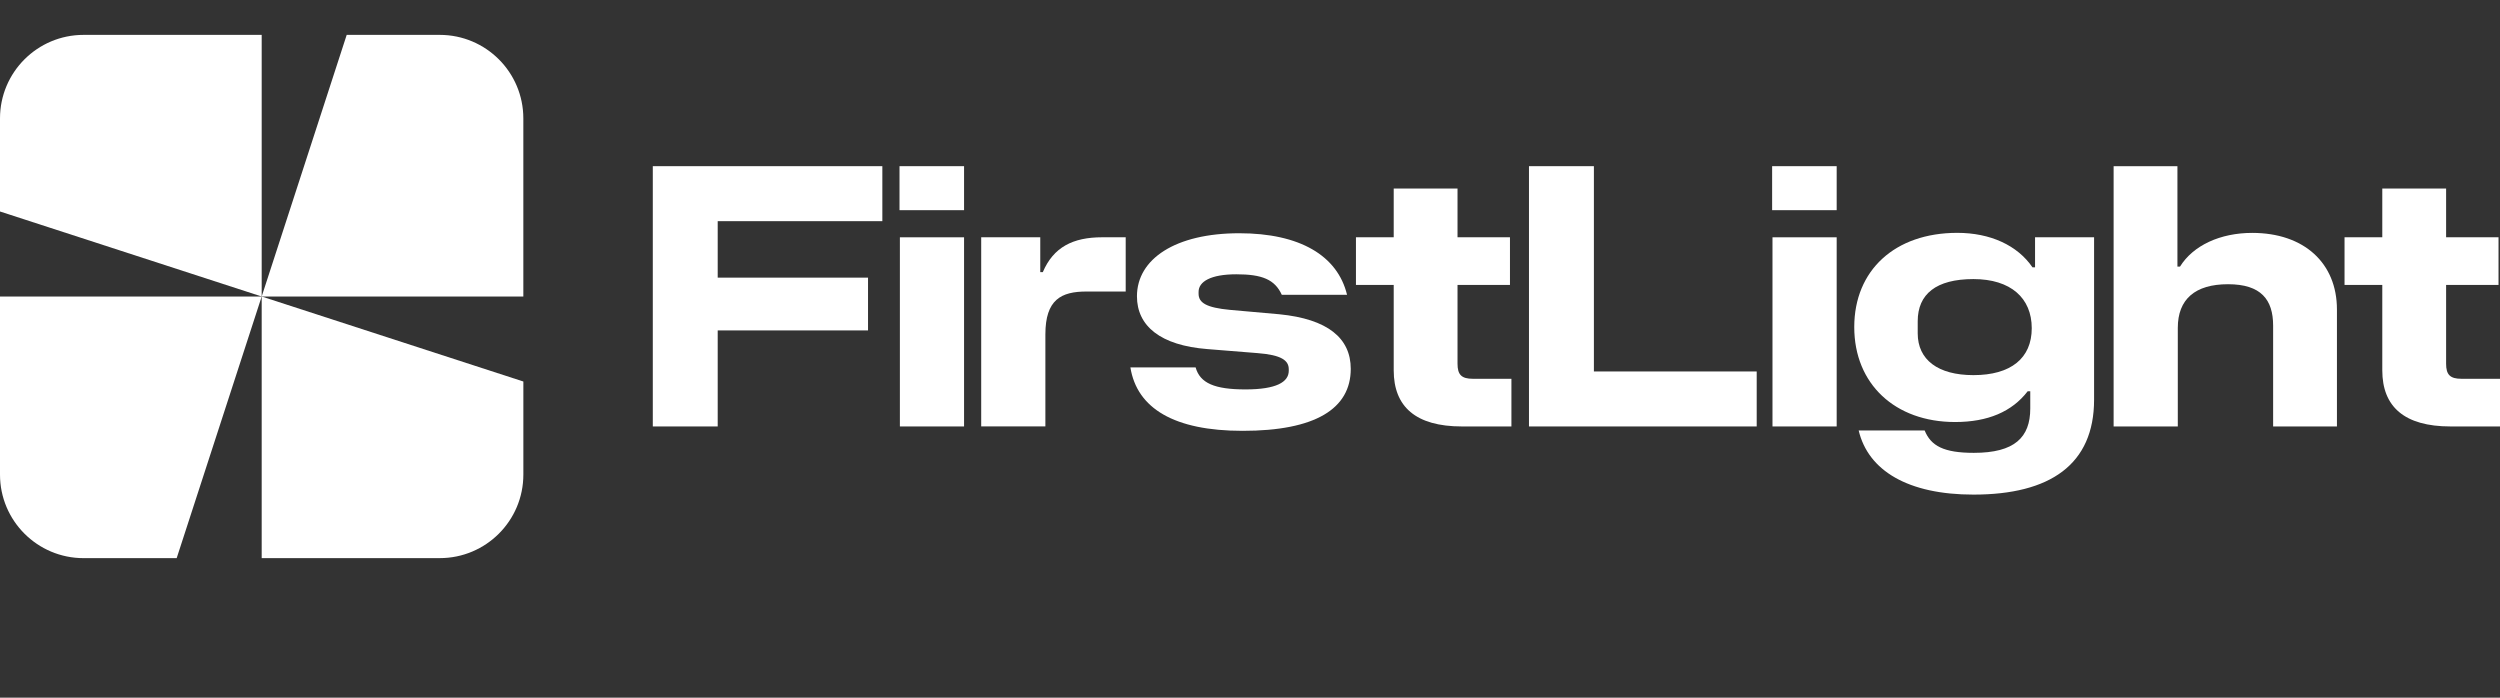
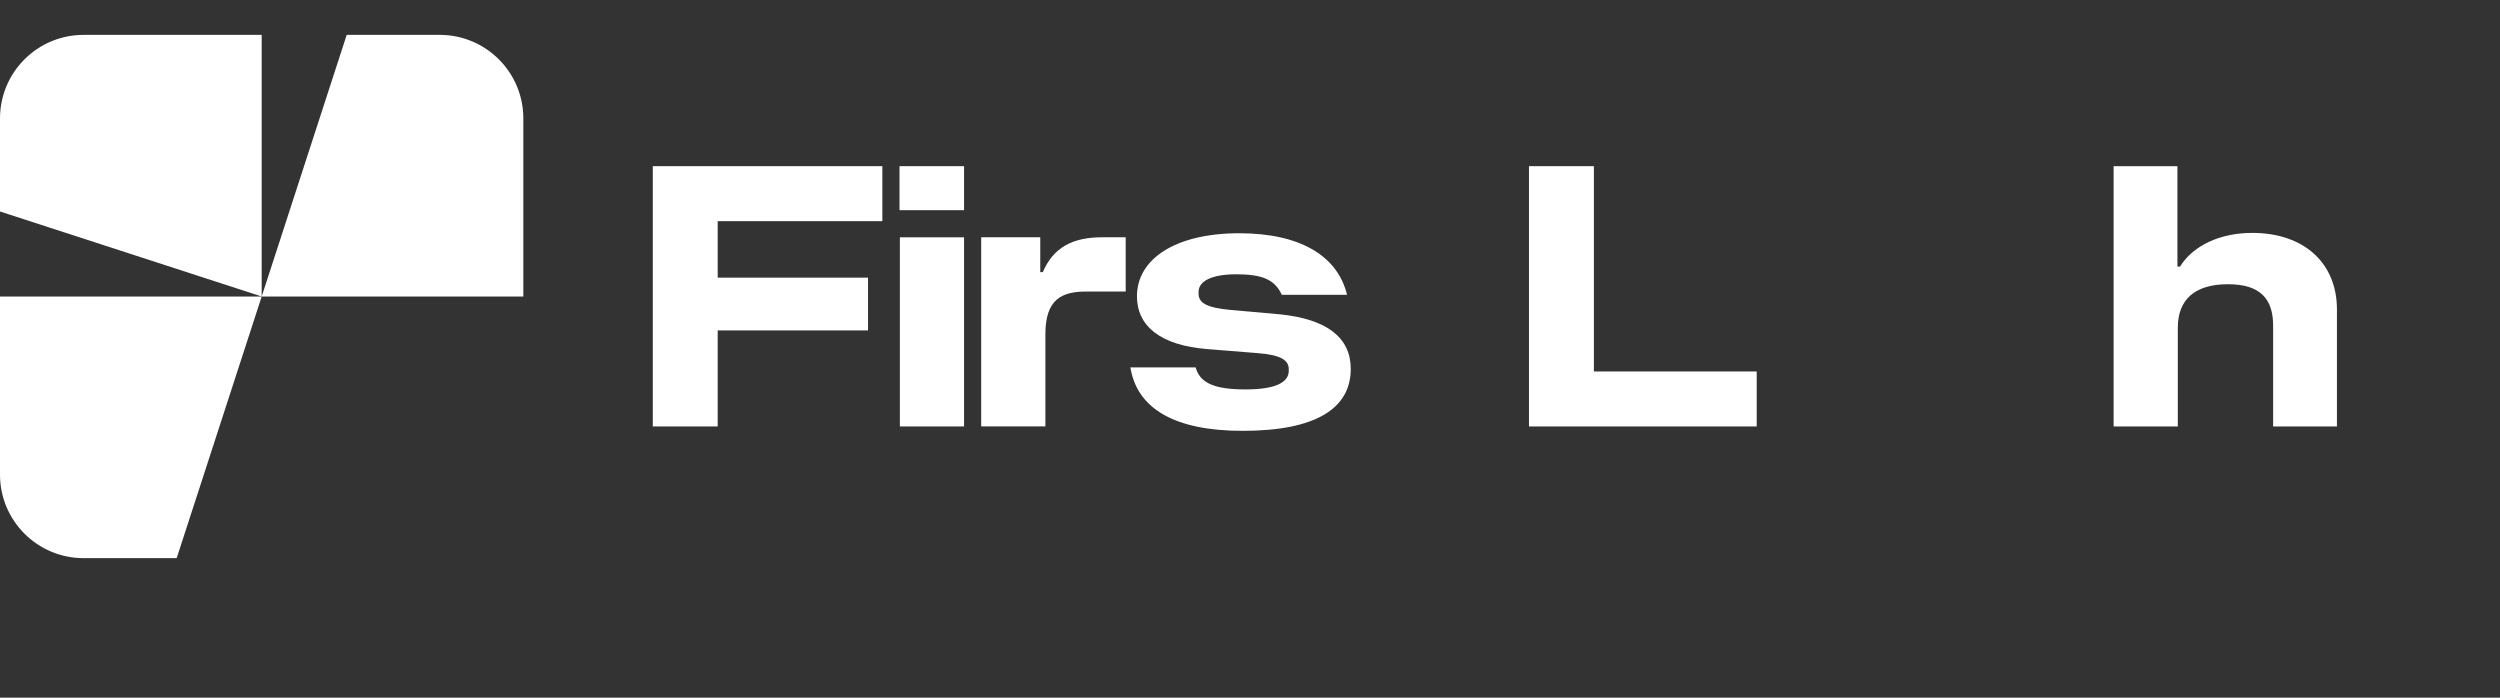
<svg xmlns="http://www.w3.org/2000/svg" width="215px" height="60px" viewBox="0 0 215 60" version="1.1">
  <rect x="0" y="0" width="215" height="60" fill="#333333" stroke="none" />
  <title>logo-w-first-light</title>
  <g id="Desktop" stroke="none" stroke-width="1" fill="none" fill-rule="evenodd">
    <g id="Seine-River-Landing-Page" transform="translate(-1073, -269)">
      <g id="Group-3" transform="translate(980, 224)">
        <g id="logo-w-first-light" transform="translate(93, 45)">
          <rect id="Rectangle-Copy-3" x="0" y="0" width="215" height="60" />
          <polygon id="Path" fill="#FFFFFF" fill-rule="nonzero" points="56.141 14.291 75.882 14.291 75.882 19.02 61.722 19.02 61.722 23.877 74.65 23.877 74.65 28.416 61.722 28.416 61.722 36.675 56.141 36.675" />
          <path d="M77.358,14.291 L82.909,14.291 L82.909,18.075 L77.358,18.075 L77.358,14.291 Z M77.39,20.408 L82.909,20.408 L82.909,36.675 L77.39,36.675 L77.39,20.408 Z" id="Shape" fill="#FFFFFF" fill-rule="nonzero" />
          <path d="M84.385,20.406 L89.463,20.406 L89.463,23.401 L89.683,23.401 C90.597,21.256 92.268,20.406 94.792,20.406 L96.81,20.406 L96.81,25.071 L93.436,25.071 C91.259,25.071 89.903,25.765 89.903,28.76 L89.903,36.673 L84.383,36.673 L84.383,20.406 L84.385,20.406 Z" id="Path" fill="#FFFFFF" fill-rule="nonzero" />
          <path d="M97.211,31.599 L102.824,31.599 C103.203,32.955 104.464,33.49 107.112,33.49 C109.761,33.49 110.834,32.859 110.834,31.882 L110.834,31.755 C110.834,30.998 110.203,30.526 108.153,30.368 L103.833,30.021 C99.797,29.706 97.778,28.035 97.778,25.482 C97.778,22.267 101.089,20.059 106.577,20.059 C111.781,20.059 115.029,21.981 115.847,25.355 L110.235,25.355 C109.634,24.031 108.532,23.589 106.325,23.589 C104.119,23.589 103.078,24.219 103.078,25.101 L103.078,25.26 C103.078,26.049 103.772,26.457 105.758,26.647 L110.017,27.026 C114.178,27.436 116.165,29.075 116.165,31.724 C116.165,35.161 113.106,37.052 106.863,37.052 C100.996,37.052 97.781,35.129 97.214,31.597 L97.211,31.599 Z" id="Path" fill="#FFFFFF" fill-rule="nonzero" />
-           <path d="M119.859,31.851 L119.859,24.505 L116.612,24.505 L116.612,20.406 L119.859,20.406 L119.859,16.213 L125.347,16.213 L125.347,20.406 L129.857,20.406 L129.857,24.505 L125.347,24.505 L125.347,31.284 C125.347,32.229 125.694,32.576 126.671,32.576 L129.982,32.576 L129.982,36.675 L125.723,36.675 C121.75,36.675 119.859,34.972 119.859,31.851 L119.859,31.851 Z" id="Path" fill="#FFFFFF" fill-rule="nonzero" />
          <polygon id="Path" fill="#FFFFFF" fill-rule="nonzero" points="131.494 14.291 137.075 14.291 137.075 31.946 151.076 31.946 151.076 36.675 131.492 36.675 131.492 14.291" />
-           <path d="M152.403,14.291 L157.954,14.291 L157.954,18.075 L152.403,18.075 L152.403,14.291 Z M152.434,20.408 L157.954,20.408 L157.954,36.675 L152.434,36.675 L152.434,20.408 Z" id="Shape" fill="#FFFFFF" fill-rule="nonzero" />
-           <path d="M159.845,37.022 L165.521,37.022 C166.059,38.346 167.161,38.945 169.748,38.945 C173.249,38.945 174.603,37.621 174.603,35.129 L174.603,33.646 L174.383,33.646 C173.027,35.412 170.946,36.294 168.138,36.294 C162.966,36.294 159.466,33.016 159.466,28.128 C159.466,23.24 162.966,20.025 168.326,20.025 C171.163,20.025 173.499,21.097 174.792,22.988 L175.014,22.988 L175.014,20.403 L180.091,20.403 L180.091,34.369 C180.091,39.949 176.309,42.536 169.716,42.536 C164.104,42.536 160.666,40.486 159.845,37.018 L159.845,37.022 Z M169.716,32.261 C172.932,32.261 174.73,30.81 174.73,28.225 C174.73,25.641 172.932,24.001 169.716,24.001 C166.501,24.001 164.923,25.294 164.923,27.627 L164.923,28.667 C164.923,30.937 166.657,32.261 169.716,32.261 Z" id="Shape" fill="#FFFFFF" fill-rule="nonzero" />
          <path d="M181.771,14.291 L187.259,14.291 L187.259,22.929 L187.479,22.929 C188.615,21.099 190.949,20.029 193.693,20.029 C198.14,20.029 200.977,22.614 200.977,26.618 L200.977,36.675 L195.489,36.675 L195.489,28.005 C195.489,25.768 194.448,24.443 191.611,24.443 C188.774,24.443 187.291,25.736 187.291,28.196 L187.291,36.677 L181.771,36.677 L181.771,14.291 Z" id="Path" fill="#FFFFFF" fill-rule="nonzero" />
-           <path d="M204.877,31.851 L204.877,24.505 L201.63,24.505 L201.63,20.406 L204.877,20.406 L204.877,16.213 L210.365,16.213 L210.365,20.406 L214.873,20.406 L214.873,24.505 L210.365,24.505 L210.365,31.284 C210.365,32.229 210.712,32.576 211.689,32.576 L215,32.576 L215,36.675 L210.744,36.675 C206.771,36.675 204.877,34.972 204.877,31.851 L204.877,31.851 Z" id="Path" fill="#FFFFFF" fill-rule="nonzero" />
          <path d="M22.505,25.5 L0,18.188 L0,10.185 C0,6.217 3.218,3 7.186,3 L22.505,3 L22.505,25.5 Z" id="Path" fill="#FFFFFF" fill-rule="nonzero" />
          <path d="M45.009,25.5 L22.505,25.5 L29.816,3 L37.821,3 C41.789,3 45.007,6.217 45.007,10.185 L45.007,25.5 L45.009,25.5 Z" id="Path" fill="#FFFFFF" fill-rule="nonzero" />
          <path d="M15.191,48 L7.186,48 C3.218,48 0,44.783 0,40.815 L0,25.5 L22.505,25.5 L15.194,48 L15.191,48 Z" id="Path" fill="#FFFFFF" fill-rule="nonzero" />
-           <path d="M37.823,48 L22.505,48 L22.505,25.5 L45.009,32.81 L45.009,40.813 C45.009,44.781 41.791,47.998 37.823,47.998 L37.823,48 Z" id="Path" fill="#FFFFFF" fill-rule="nonzero" />
        </g>
      </g>
    </g>
  </g>
</svg>